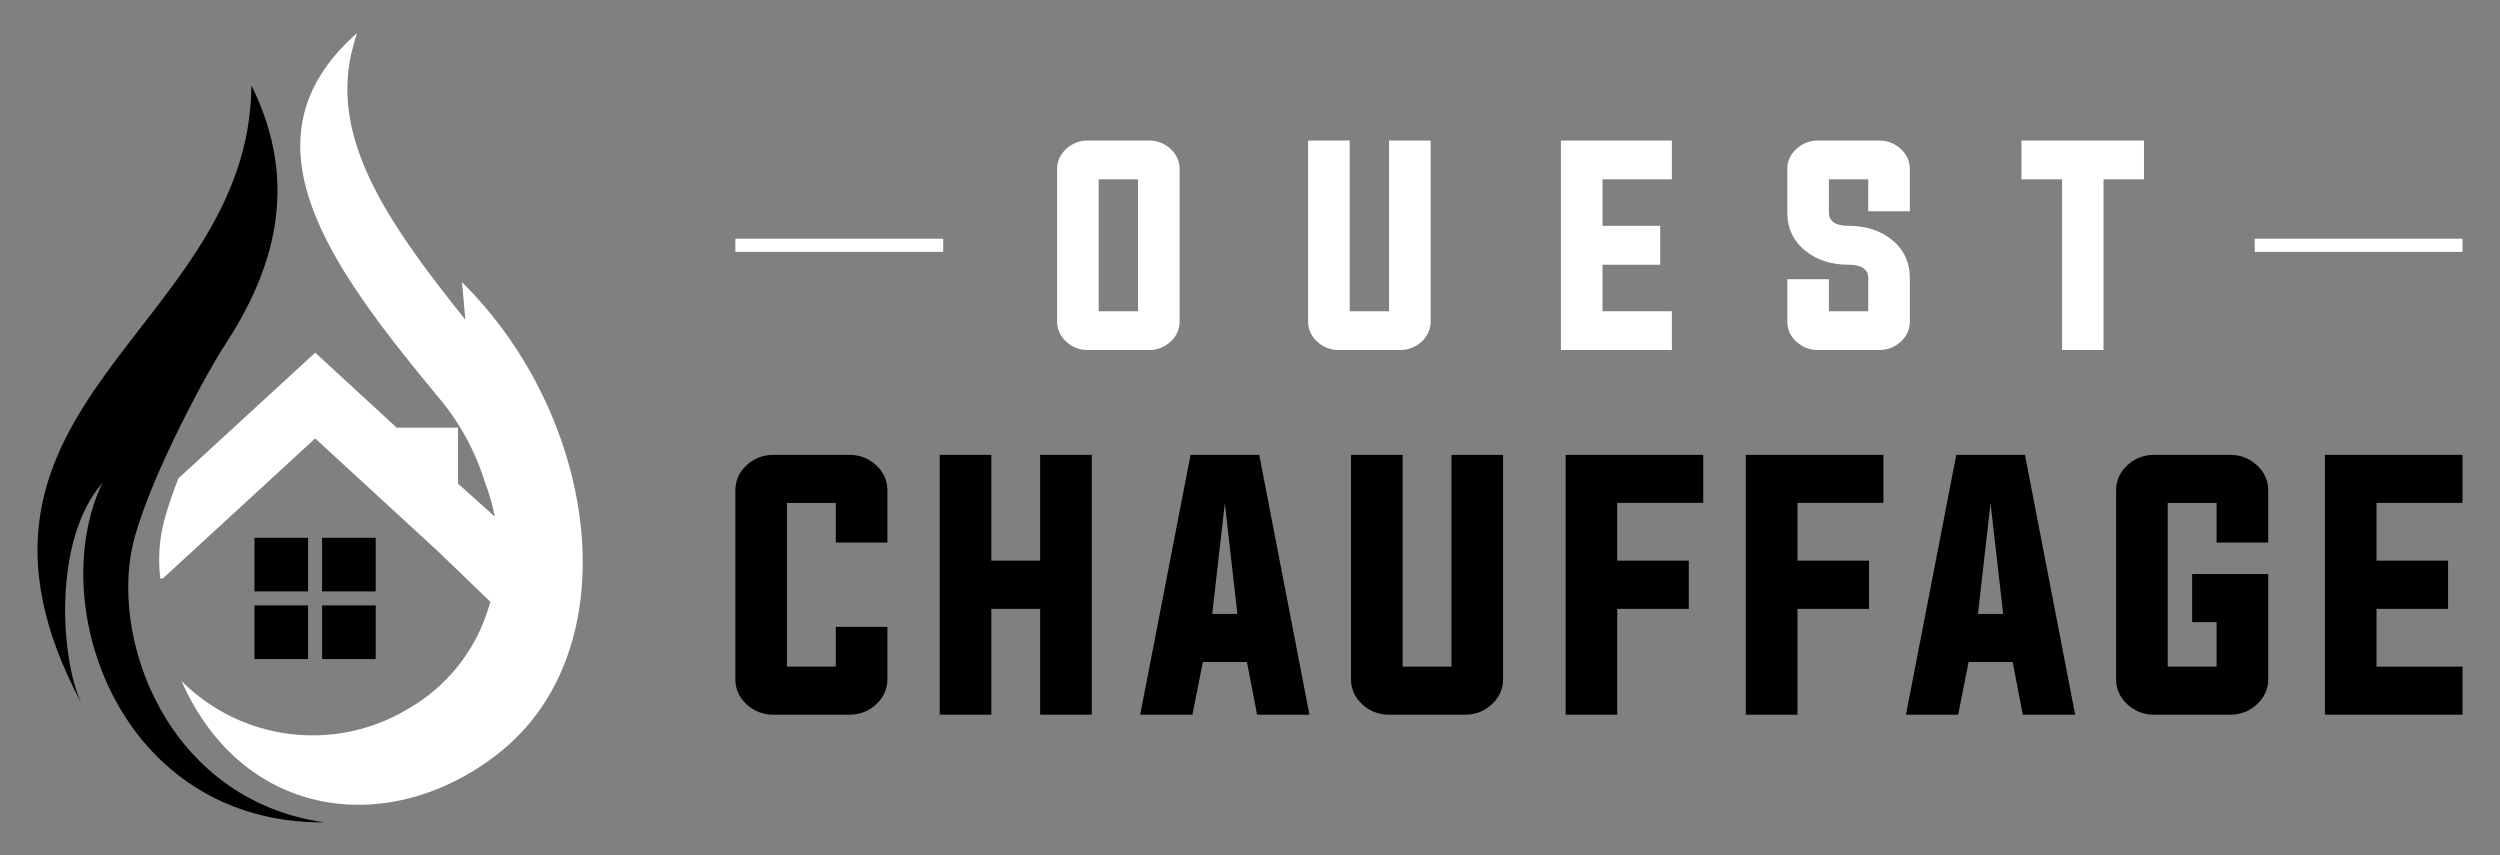
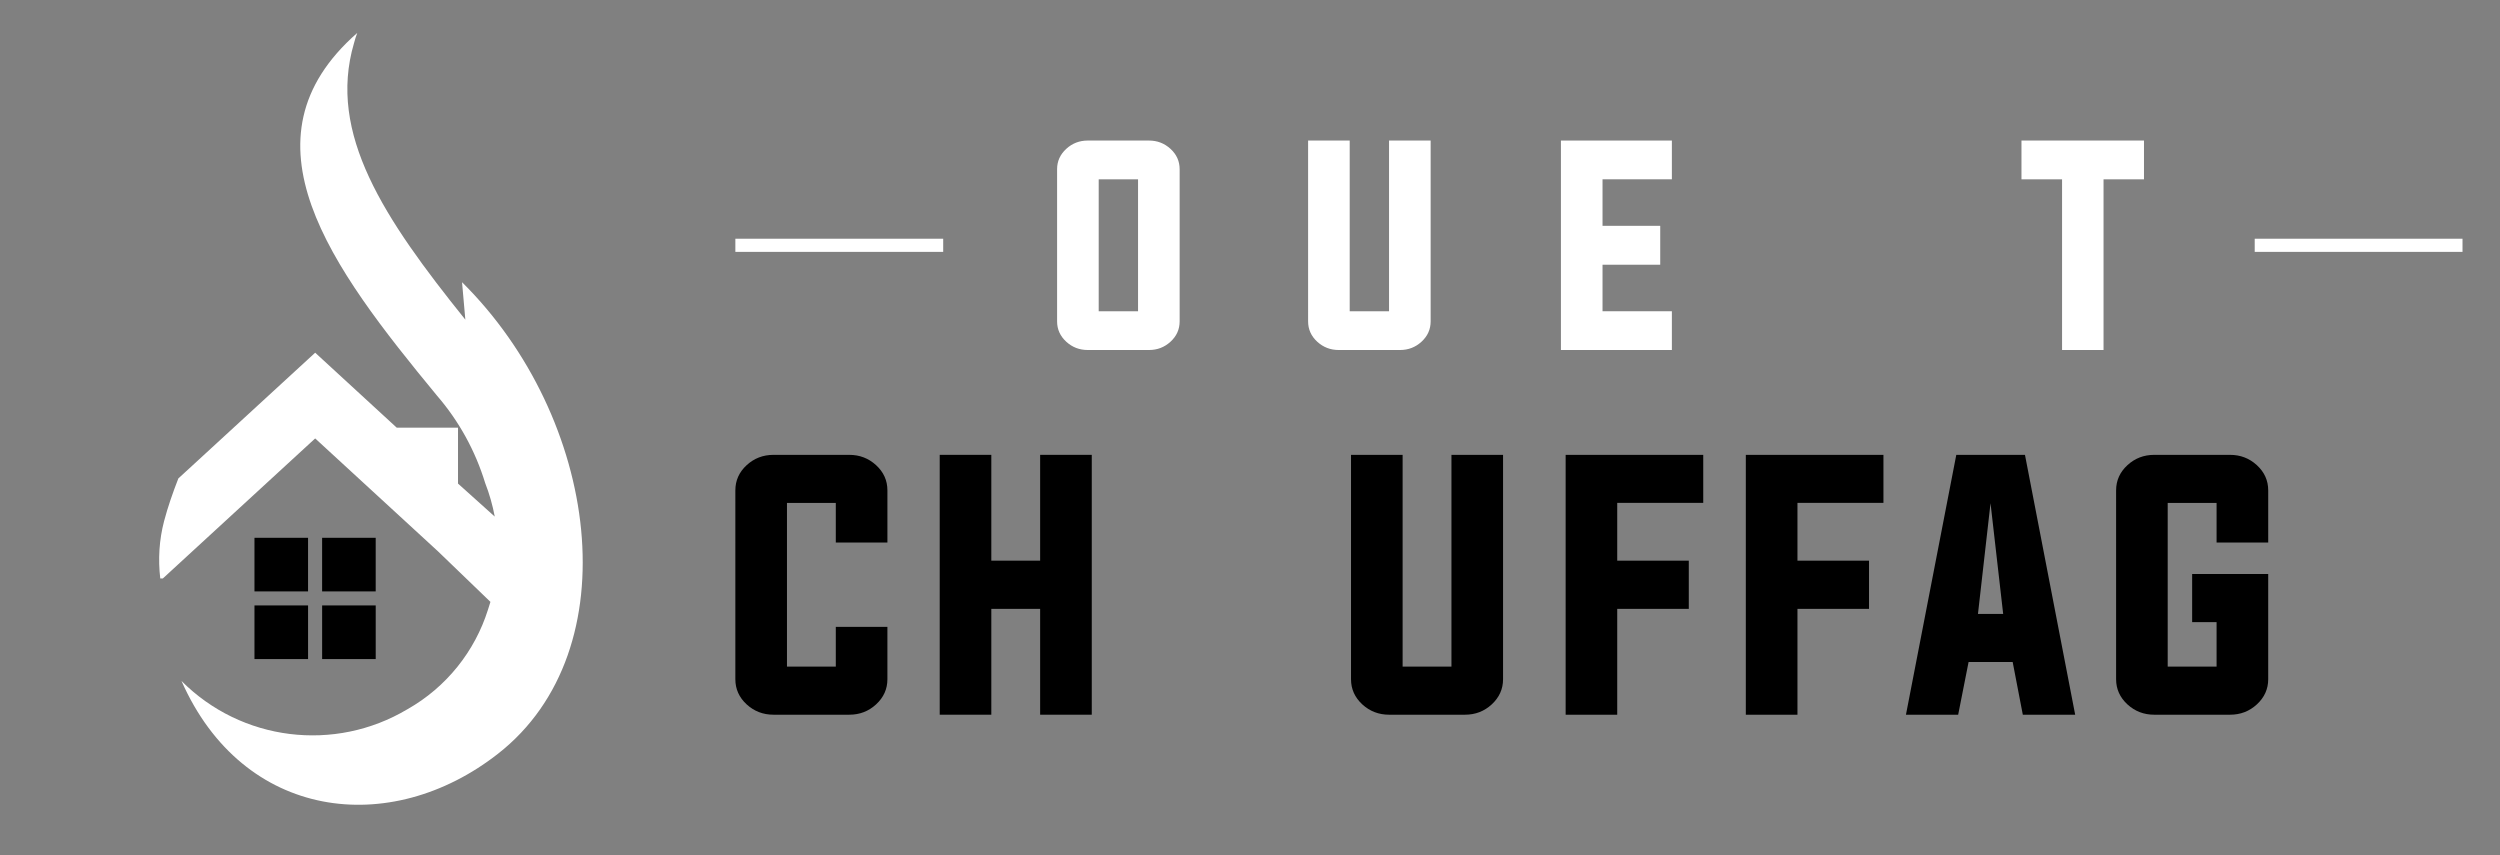
<svg xmlns="http://www.w3.org/2000/svg" version="1.1" id="Calque_1" x="0px" y="0px" width="190px" height="65px" viewBox="0 0 190 65" enable-background="new 0 0 190 65" xml:space="preserve">
  <rect x="0" y="0" width="190" height="65" fill="#808080" stroke="none" />
  <g>
    <g>
      <path fill-rule="evenodd" clip-rule="evenodd" d="M19.34,40.873h4.072v4.074H19.34V40.873z M23.413,46.013v4.076H19.34v-4.076    H23.413z M24.481,40.873h4.072v4.074h-4.072V40.873z M28.554,46.013v4.076h-4.072v-4.076H28.554z" />
      <path fill-rule="evenodd" clip-rule="evenodd" fill="#FFFFFF" d="M23.954,26.805l-9.336,8.58l-1.062,0.974    c-0.418,1.069-0.799,2.161-1.085,3.245c-0.376,1.43-0.461,2.908-0.291,4.361h0.193l2.244-2.063l9.336-8.582l9.335,8.582    l3.985,3.84c-0.06,0.2-0.123,0.402-0.189,0.601c-0.993,3.147-3.144,5.874-6.117,7.558l-0.012,0.006    c-5.515,3.286-12.592,2.428-17.161-2.153c4.686,10.61,15.862,11.938,24.048,5.535c10.102-7.895,7.672-25.551-2.727-35.842    l0.251,2.847c-6.193-7.7-10.476-14.133-8.466-21c0.071-0.271,0.153-0.535,0.251-0.793c-9.228,8.095-2.043,17.744,6.059,27.564    c1.682,1.947,2.92,4.213,3.662,6.64l0,0c0.327,0.839,0.568,1.693,0.729,2.555l-2.792-2.508v-4.247h-4.654L23.954,26.805z" />
-       <path fill-rule="evenodd" clip-rule="evenodd" d="M17.02,26.332c3.649-5.542,5.907-12.16,2.088-19.835    c-0.156,18.65-25.072,24.139-12.92,46.96c-1.627-3.471-2.15-12.458,1.584-16.74C3.345,46.072,9.153,62.612,24.658,62.5    C12.608,60.795,8.134,48.261,10.25,40.771C11.695,35.662,15.848,28.115,17.02,26.332L17.02,26.332z" />
    </g>
    <g>
      <g>
        <path d="M63.521,38.221H59.81v12.443h3.711v-3.023h3.922v3.982c0,0.745-0.287,1.385-0.865,1.915     c-0.567,0.52-1.244,0.78-2.03,0.78h-5.765c-0.786,0-1.464-0.261-2.033-0.78c-0.576-0.53-0.863-1.17-0.863-1.915V37.267     c0-0.75,0.287-1.39,0.863-1.918c0.569-0.52,1.247-0.78,2.033-0.78h5.765c0.786,0,1.463,0.261,2.03,0.78     c0.578,0.528,0.865,1.168,0.865,1.918v3.967h-3.922V38.221z" />
        <path d="M75.34,46.274v8.044h-3.922v-19.75h3.922v8.042h3.711v-8.042h3.923v19.75h-3.923v-8.044H75.34z" />
-         <path d="M91.417,50.314l-0.793,4.004h-3.969l3.828-19.75h5.219l3.816,19.75h-3.979l-0.772-4.004H91.417z M92.13,46.66h1.913     l-0.956-8.416L92.13,46.66z" />
        <path d="M106.598,50.664h3.712V34.568h3.922v17.055c0,0.745-0.289,1.385-0.864,1.915c-0.567,0.52-1.244,0.78-2.031,0.78h-5.767     c-0.784,0-1.462-0.261-2.03-0.78c-0.576-0.53-0.863-1.17-0.863-1.915V34.568h3.922V50.664z" />
        <path d="M118.989,34.568h10.457v3.652h-6.537v4.39h5.439v3.664h-5.439v8.044h-3.92V34.568z" />
        <path d="M132.683,34.568h10.459v3.652h-6.535v4.39h5.439v3.664h-5.439v8.044h-3.924V34.568z" />
        <path d="M149.612,50.314l-0.791,4.004h-3.969l3.826-19.75h5.219l3.816,19.75h-3.98l-0.77-4.004H149.612z M150.325,46.66h1.916     l-0.961-8.416L150.325,46.66z" />
        <path d="M168.46,47.28h-1.857v-3.654h5.781v7.997c0,0.745-0.291,1.385-0.867,1.915c-0.566,0.52-1.246,0.78-2.029,0.78h-5.77     c-0.785,0-1.461-0.261-2.029-0.78c-0.576-0.53-0.865-1.17-0.865-1.915V37.267c0-0.75,0.289-1.39,0.865-1.918     c0.568-0.52,1.244-0.78,2.029-0.78h5.77c0.783,0,1.463,0.261,2.029,0.78c0.576,0.528,0.867,1.168,0.867,1.918v3.967h-3.924     v-3.013h-3.715v12.443h3.715V47.28z" />
-         <path d="M180.616,50.664h6.535v3.654h-10.459v-19.75h10.459v3.652h-6.535v4.39h5.438v3.664h-5.438V50.664z" />
      </g>
      <g>
        <g>
          <path fill="#FFFFFF" d="M87.321,10.682c0.634,0,1.178,0.211,1.637,0.631c0.464,0.427,0.695,0.942,0.695,1.543v11.571      c0,0.604-0.231,1.119-0.695,1.545c-0.459,0.42-1.003,0.629-1.637,0.629h-4.648c-0.634,0-1.18-0.209-1.637-0.629      c-0.464-0.426-0.697-0.941-0.697-1.545V12.855c0-0.601,0.232-1.116,0.697-1.543c0.457-0.42,1.003-0.631,1.637-0.631H87.321z       M83.501,13.627v10.028h2.991V13.627H83.501z" />
          <path fill="#FFFFFF" d="M102.576,23.655h2.991V10.682h3.162v13.745c0,0.604-0.231,1.119-0.696,1.545      c-0.457,0.42-1.003,0.629-1.637,0.629h-4.647c-0.635,0-1.179-0.209-1.638-0.629c-0.464-0.426-0.695-0.941-0.695-1.545V10.682      h3.161V23.655z" />
          <path fill="#FFFFFF" d="M121.792,23.655h5.27v2.945h-8.432V10.682h8.432v2.945h-5.27v3.536h4.385v2.956h-4.385V23.655z" />
-           <path fill="#FFFFFF" d="M141.987,13.627h-2.992v2.512c0,0.684,0.5,1.024,1.496,1.024c1.305,0,2.393,0.35,3.266,1.044      c0.928,0.742,1.391,1.72,1.391,2.937v3.283c0,0.604-0.232,1.119-0.695,1.545c-0.459,0.42-1.002,0.629-1.637,0.629h-4.646      c-0.635,0-1.182-0.209-1.639-0.629c-0.467-0.426-0.695-0.941-0.695-1.545v-3.206h3.16v2.435h2.992v-2.512      c0-0.682-0.496-1.024-1.496-1.024c-1.305,0-2.395-0.348-3.264-1.045c-0.93-0.741-1.393-1.719-1.393-2.936v-3.283      c0-0.601,0.229-1.116,0.695-1.543c0.457-0.42,1.004-0.631,1.639-0.631h4.646c0.635,0,1.178,0.211,1.637,0.631      c0.463,0.427,0.695,0.942,0.695,1.543v3.198h-3.16V13.627z" />
          <path fill="#FFFFFF" d="M156.716,13.627h-3.084v-2.945h9.311v2.945h-3.074v12.974h-3.152V13.627z" />
        </g>
        <g>
          <line fill="none" stroke="#FFFFFF" stroke-miterlimit="10" x1="187.151" y1="18.643" x2="171.358" y2="18.643" />
          <line fill="none" stroke="#FFFFFF" stroke-miterlimit="10" x1="71.683" y1="18.643" x2="55.888" y2="18.643" />
        </g>
      </g>
    </g>
  </g>
</svg>